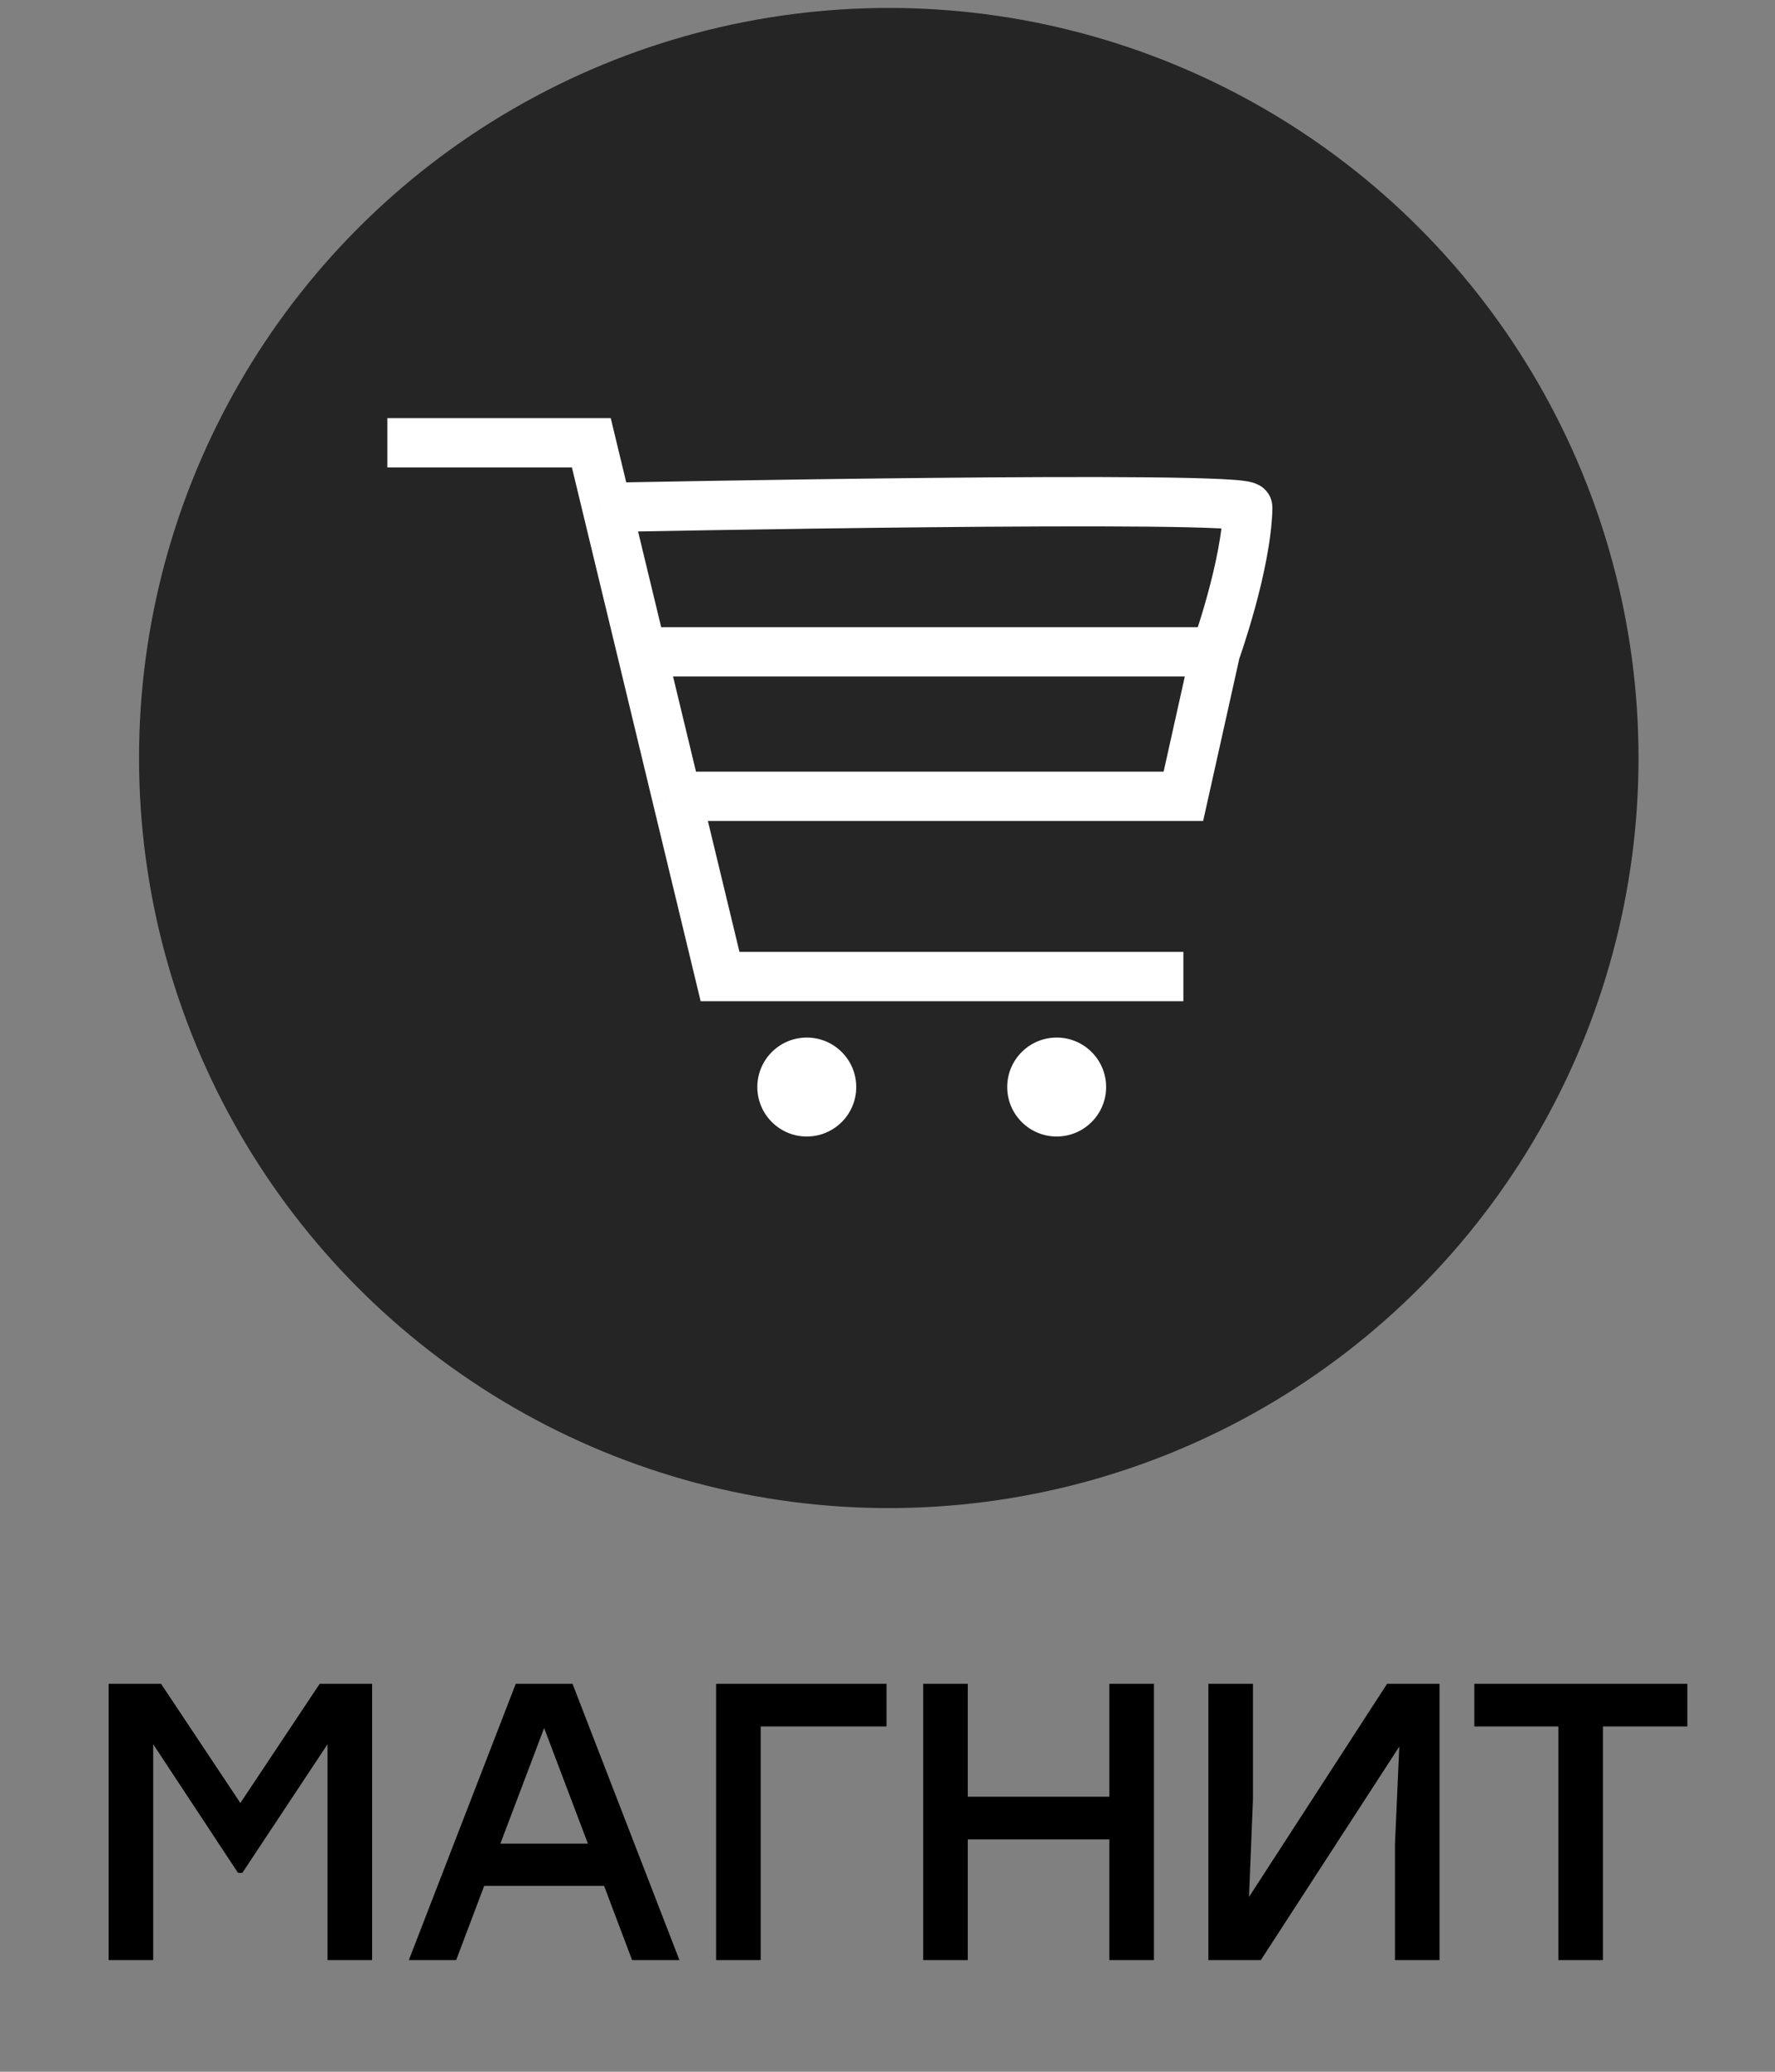
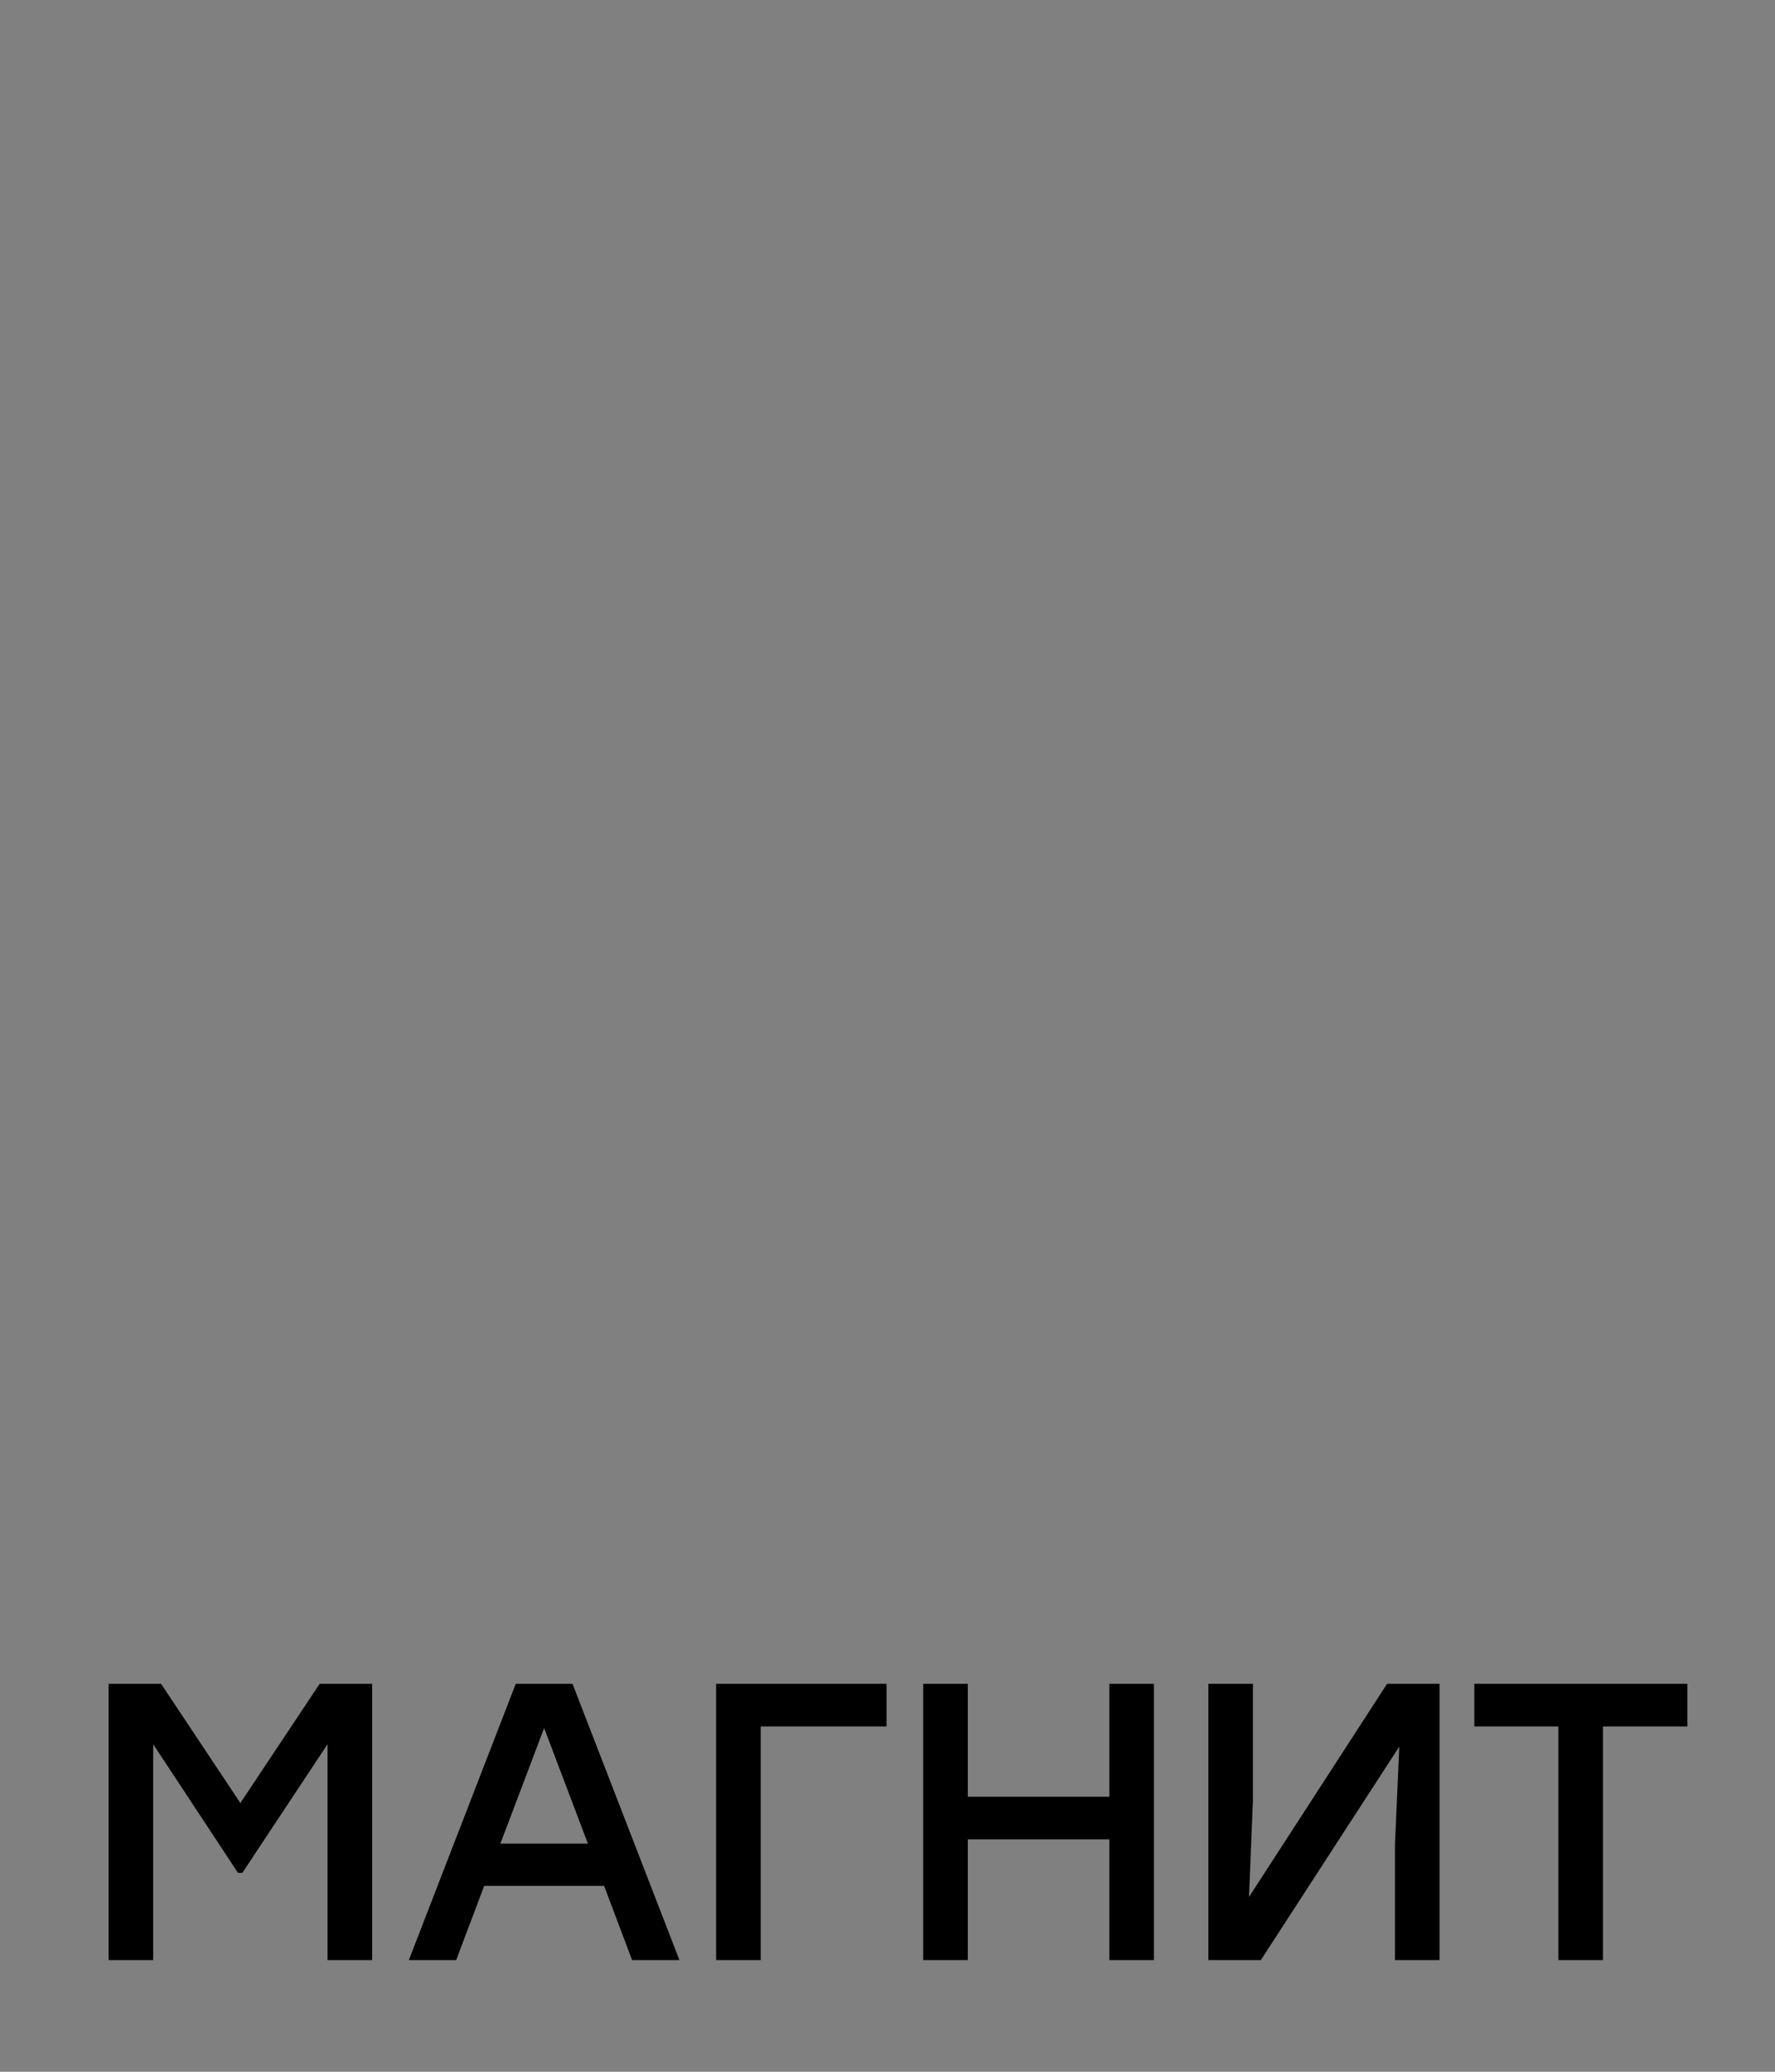
<svg xmlns="http://www.w3.org/2000/svg" width="36" height="42" viewBox="0 0 36 42" fill="none">
  <rect x="0" y="0" width="36" height="42" fill="#808080" stroke="none" />
-   <circle cx="18.026" cy="15.367" r="15.206" fill="#252525" />
-   <path d="M6.483 34.136H7.547V39.736H6.643V35.36L4.915 37.968H4.827L3.107 35.36V39.736H2.203V34.136H3.267L4.875 36.552L6.483 34.136ZM12.82 39.736L12.252 38.232H9.82L9.252 39.736H8.292L10.46 34.136H11.612L13.78 39.736H12.82ZM10.148 37.376H11.924L11.036 35.032L10.148 37.376ZM17.98 34.136V35H15.428V39.736H14.524V34.136H17.98ZM22.5 34.136H23.404V39.736H22.5V37.288H19.628V39.736H18.724V34.136H19.628V36.424H22.5V34.136ZM28.132 34.136H29.196V39.736H28.292V37.392L28.38 35.408L25.572 39.736H24.508V34.136H25.412V36.48L25.332 38.456L28.132 34.136ZM34.222 34.136V35H32.51V39.736H31.606V35H29.902V34.136H34.222Z" fill="black" />
-   <path d="M7.856 8.976H11.993L12.309 10.286M24.001 19.797H14.604L13.722 16.143M13.722 16.143H24.001L24.654 13.214M13.722 16.143L13.016 13.214M12.309 10.286C12.309 10.286 25.312 10.027 25.307 10.286C25.283 11.462 24.654 13.214 24.654 13.214M12.309 10.286L13.016 13.214M13.016 13.214H24.654" stroke="white" />
-   <circle cx="16.363" cy="22.037" r="1.003" fill="white" />
-   <circle cx="21.431" cy="22.037" r="1.003" fill="white" />
+   <path d="M6.483 34.136H7.547V39.736H6.643V35.36L4.915 37.968H4.827L3.107 35.36V39.736H2.203V34.136H3.267L4.875 36.552L6.483 34.136ZM12.82 39.736L12.252 38.232H9.82L9.252 39.736H8.292L10.46 34.136H11.612L13.78 39.736H12.82ZM10.148 37.376H11.924L11.036 35.032L10.148 37.376ZM17.98 34.136V35H15.428V39.736H14.524V34.136H17.98ZM22.5 34.136H23.404V39.736H22.5V37.288H19.628V39.736H18.724V34.136H19.628V36.424H22.5V34.136ZM28.132 34.136H29.196V39.736H28.292V37.392L28.38 35.408L25.572 39.736H24.508V34.136H25.412V36.48L25.332 38.456L28.132 34.136ZM34.222 34.136V35H32.51V39.736H31.606V35H29.902V34.136Z" fill="black" />
</svg>